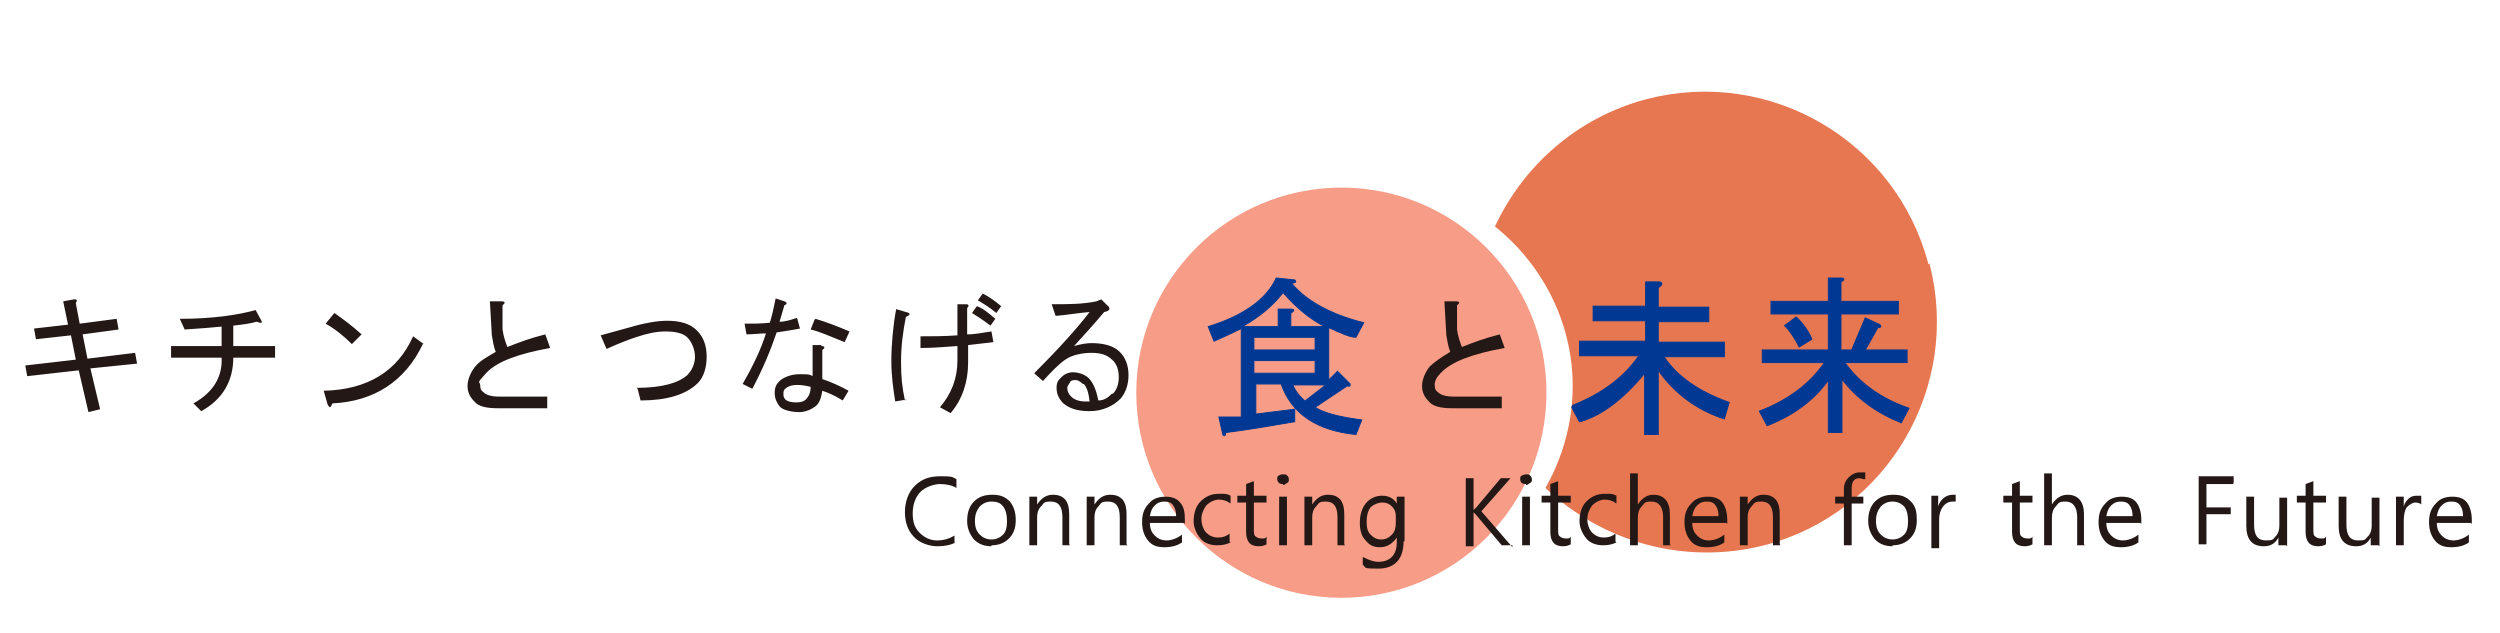
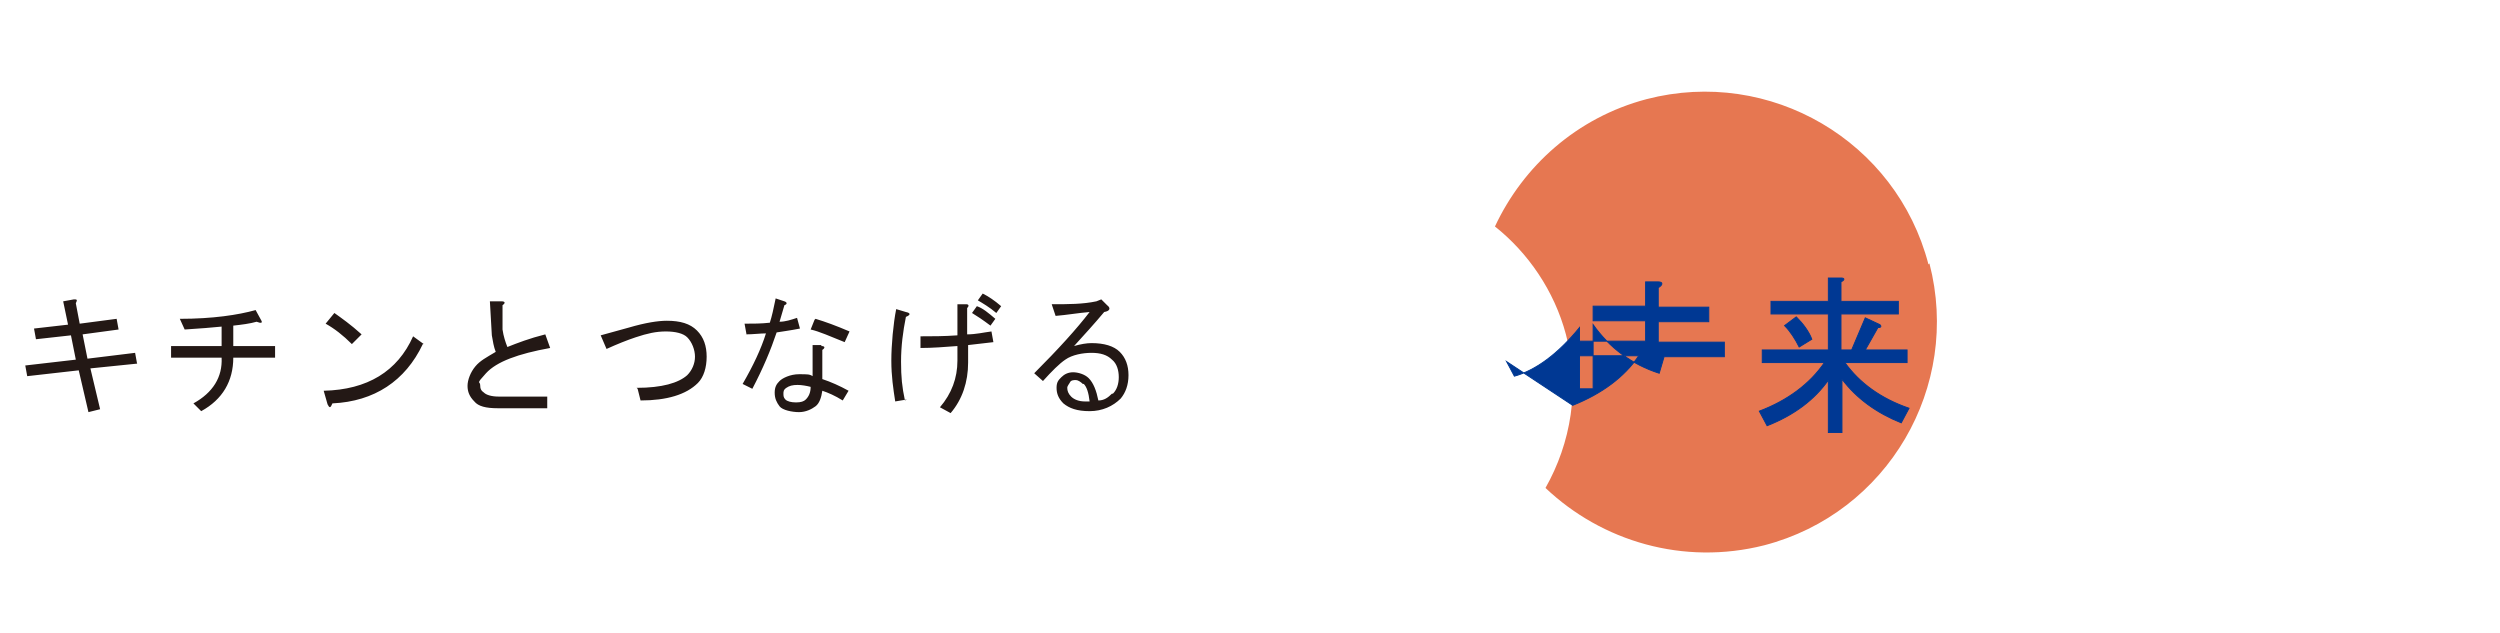
<svg xmlns="http://www.w3.org/2000/svg" width="257.2" height="65.1">
  <defs>
    <style>.cls-1{fill:#003893;stroke:#003893;stroke-miterlimit:10;stroke-width:.1px}.cls-3{fill:none}.cls-5{fill:#231815}</style>
  </defs>
  <path d="M198.4 27.2c-3.3-12.7-16.3-20.3-29-17-7.2 1.9-12.7 6.9-15.6 13.1 3.4 2.7 6.1 6.6 7.3 11.1 1.5 5.6.5 11.2-2.1 15.8 5.8 5.5 14.2 8 22.5 5.9 12.7-3.3 20.3-16.3 17-29Z" style="fill:#e67751" />
-   <circle cx="138" cy="40.4" r="21.1" style="fill:#f69c87" />
  <path d="M.3 22.2h255.6v33.6H.3z" class="cls-3" />
  <path d="m14.2 37.4-4.9.5 1 4.2-1.2.3-1-4.3-5.3.6-.2-1.1 5.2-.6-.5-2.5-3.6.4-.2-1.1 3.5-.4-.5-2.4 1.1-.2c.3 0 .4 0 .2.4l.4 2.1 3.8-.5.2 1.1-3.7.5.5 2.5 4.9-.6.2 1.1ZM24 35.6h4.3v1.2H24c0 2.4-1.1 4.3-3.3 5.5l-.8-.8c2-1.1 3-2.7 2.9-4.7h-5.2v-1.2h5.2v-2c-1 .1-2.2.2-3.8.3l-.5-1.1c3.4 0 6-.4 7.8-.9l.6 1.1c.1.2 0 .3-.5.1-.7.2-1.5.3-2.4.4v2.1ZM43.5 35.4c-1.8 3.8-5 5.9-9.3 6.1-.2.5-.3.5-.5.1l-.4-1.4c4.5-.1 7.6-2 9.2-5.6l1.1.8Zm-10-2.1.9-1.1c.7.5 1.7 1.2 2.8 2.2l-1 1c-.9-.9-1.8-1.6-2.7-2.1ZM50.5 31h1.1c.4 0 .4.2.1.4v2.5c.1.7.3 1.3.5 1.8 1-.4 2.3-.9 3.9-1.3l.5 1.4c-3.3.6-5.5 1.4-6.6 2.6s-.6.8-.6 1.2.1.6.4.8c.2.2.7.4 1.5.4h5V42h-5.1c-1.2 0-2-.2-2.4-.7-.5-.5-.7-1-.7-1.6s.3-1.4.8-2 1.1-.9 2.1-1.5c-.2-.5-.3-1.1-.4-1.7l-.2-3.5ZM65.5 39.9c2.6 0 4.3-.5 5.2-1.3.5-.5.8-1.2.8-1.9s-.3-1.5-.8-2c-.4-.4-1.2-.6-2.2-.6s-1.9.2-3.1.6c-.9.3-1.9.7-3 1.2l-.6-1.4 2.9-.8c1.7-.5 3-.7 3.9-.7 1.4 0 2.4.3 3.1 1 .7.7 1 1.6 1 2.7s-.3 2.1-.9 2.7c-1.2 1.2-3.2 1.8-5.9 1.8l-.3-1.2ZM76.8 34.4l-.2-1.1c.9 0 1.7 0 2.6-.1.2-.6.4-1.5.6-2.5l.9.3c.3.1.3.3 0 .4l-.5 1.7c.6 0 1.2-.2 1.8-.4l.3 1.1c-1 .2-1.8.3-2.4.4-.6 1.8-1.4 3.7-2.5 5.8l-1-.5c1.1-1.9 1.9-3.6 2.4-5.2-.6 0-1.3.1-2.1.1Zm7.7 1.2c.4 0 .4.2.1.4v3c.9.3 1.8.7 2.7 1.2l-.6 1c-.8-.5-1.5-.8-2.1-1-.1.7-.3 1.3-.7 1.6s-1 .6-1.7.6-1.7-.2-2-.6-.5-.8-.5-1.4.2-.9.5-1.2 1.1-.7 2-.7 1.1 0 1.4.2v-3.2h.9Zm-2.4 4c-.6 0-.9.1-1.2.3s-.3.4-.3.6 0 .4.2.6c.2.2.6.3 1.1.3s.8-.1 1-.3c.3-.3.5-.7.5-1.3-.4-.1-.9-.2-1.4-.2Zm1.8-6.8c1 .3 2.1.7 3.5 1.3l-.5 1.1c-1.5-.6-2.6-1.1-3.5-1.3l.4-1ZM93.3 41.1l-1.2.2c-.2-1.3-.4-2.6-.4-4.2s.2-3.8.5-5.3l1 .3c.5.1.5.3 0 .5-.3 1.5-.5 3-.5 4.6s.1 2.6.4 4Zm8.9-5.9c-.9.1-1.8.2-2.6.3v1.8c0 2-.6 3.8-1.8 5.2l-1.1-.6c1.2-1.4 1.8-3 1.8-4.8v-1.5c-1.3.1-2.6.2-3.8.2v-1.2c1.2 0 2.4 0 3.8-.1v-3.2h.9c.3 0 .3.2.1.4v2.7c.9 0 1.7-.2 2.5-.3l.2 1.1Zm-1.7-3.7c.6.2 1.2.7 1.9 1.3l-.5.7c-.8-.6-1.4-1-1.9-1.3l.5-.7Zm.6-1.3c.6.3 1.2.7 1.9 1.3l-.5.7c-.7-.6-1.4-1-1.9-1.3l.5-.7ZM114.5 40.5c.4-.4.6-1 .6-1.7s-.2-1.4-.7-1.8c-.5-.5-1.2-.7-2.1-.7s-2 .2-2.7.7c-.6.4-1.4 1.2-2.3 2.2l-.9-.8c2.5-2.5 4.4-4.6 5.7-6.3-1.2.1-2.3.3-3.5.4l-.4-1.2c1.7 0 3.2 0 4.6-.3l.5-.2.6.6c.4.3.3.6-.3.7-1 1.2-2.1 2.4-3.1 3.5.7-.2 1.3-.3 1.8-.3 1.3 0 2.3.3 2.9.9.6.6.9 1.4.9 2.4s-.3 1.8-.8 2.4c-.8.8-1.9 1.3-3.2 1.3s-2.1-.3-2.7-.8c-.5-.5-.7-1-.7-1.6s.2-.8.5-1.1c.3-.3.7-.5 1.2-.5s1.2.2 1.6.6c.5.5.8 1.3 1 2.3.6 0 1-.3 1.4-.7Zm-3.1-1c-.2-.2-.5-.4-.7-.4s-.5 0-.6.2-.3.4-.3.6c0 .3.1.6.4.9.3.3.8.5 1.4.5h.5c-.1-.9-.3-1.5-.6-1.8Z" class="cls-5" />
-   <path d="M133.1 43.4c-2.3.4-4.6.8-7 1.1 0 .4-.2.4-.3.2l-.4-1.8h2.3v-9.1c-1 .5-1.9.9-2.8 1.3l-.6-1.5c3.6-1.1 6-2.8 7-5l1.9.2c.2.2.1.3-.2.3v.2c1.6 1.8 4.1 3.1 7.3 3.9l-.8 1.5c-.6 0-1.5-.4-2.8-1v5.4l.9-.9 1.3 1.3c0 .2 0 .3-.3.2l-3.3 2.2c.9.6 2.5 1 4.8 1.3l-.6 1.5c-4-.4-6.6-2.1-7.7-5.2h-2.6v3.1l4-.5v1.3Zm-5.2-9.8h3.6v-1.8h1.3c.4 0 .4.2 0 .4v1.4h3.5c-1.4-.7-2.8-1.8-4.3-3.5-1 1.3-2.4 2.5-4.2 3.5ZM129 36h6.3v-1.3H129V36Zm6.3 2.4v-1.3H129v1.3h6.3Zm-1.1 2.9 2.2-1.7H133c.2.5.6 1.1 1.3 1.7Z" class="cls-1" />
-   <path d="M148.7 31h1.1c.4 0 .4.2.1.4v2.5c.1.7.3 1.3.5 1.8 1-.4 2.3-.9 3.9-1.3l.5 1.4c-3.3.6-5.5 1.4-6.6 2.6-.4.4-.6.8-.6 1.2s.1.6.4.8c.2.2.7.4 1.5.4h5V42h-5.1c-1.2 0-2-.2-2.4-.7-.5-.5-.7-1-.7-1.6s.3-1.4.8-2c.4-.4 1.1-.9 2.1-1.5-.2-.5-.3-1.1-.4-1.7l-.2-3.5Z" class="cls-5" />
-   <path d="M161.8 41.7c3-1.2 5.3-2.9 6.8-5.1h-6.1v-1.5h6.8V33h-5.4v-1.5h5.4V29h1.3c.5 0 .5.3 0 .6v2h5.2v1.5h-5.2v2.1h6.8v1.5h-6.2c1.3 2 3.6 3.6 6.7 4.7l-.5 1.7c-2.8-.9-5.1-2.6-6.8-5v6.6h-1.4v-6.3c-2.2 2.7-4.5 4.4-6.7 5l-.8-1.5ZM187.8 37.3h-6.5V36h6.8v-3.7h-5.9V31h5.9v-2.4h1.3c.4 0 .4.2 0 .4v2h5.9v1.3h-5.9V36h1.1l1.4-3.3 1.5.7c.2.2.1.3-.2.3l-1.3 2.3h4.3v1.3h-6.4c1.5 2.1 3.7 3.7 6.6 4.7l-.8 1.5c-2.5-1-4.6-2.5-6.1-4.5v5.5h-1.4v-5.4c-1.4 2-3.5 3.6-6.3 4.7l-.8-1.5c2.9-1.1 5.2-2.8 6.7-5Zm-3-4.7c.7.7 1.3 1.5 1.6 2.3l-1.3.8c-.4-.8-.9-1.6-1.5-2.2l1.2-.9Z" class="cls-1" />
-   <path d="M98.3 55.8c-.5.3-1.2.4-1.9.4s-1.8-.3-2.4-1c-.6-.6-.9-1.5-.9-2.5s.3-2 1-2.7c.7-.7 1.5-1 2.6-1s1.2 0 1.7.3v.9c-.5-.3-1.1-.4-1.7-.4s-1.5.3-2 .8-.8 1.3-.8 2.2.2 1.5.7 2c.5.5 1.1.8 1.8.8s1.3-.2 1.8-.5v.8ZM102 56.2c-.7 0-1.3-.2-1.8-.7-.4-.5-.7-1.1-.7-1.9s.2-1.5.7-2c.5-.5 1.1-.7 1.9-.7s1.3.2 1.8.7c.4.5.6 1.1.6 1.9s-.2 1.4-.7 1.9c-.5.5-1.1.7-1.8.7Zm0-4.6c-.5 0-.9.2-1.2.5-.3.4-.5.8-.5 1.5s.2 1.1.5 1.4c.3.3.7.5 1.2.5s.9-.2 1.2-.5c.3-.3.4-.8.4-1.4s-.1-1.1-.4-1.5-.7-.5-1.2-.5ZM110.1 56.1h-.8v-2.9c0-1.1-.4-1.6-1.2-1.6s-.7.2-1 .5c-.3.3-.4.7-.4 1.1v2.9h-.8v-5h.8v.8c.4-.6.9-1 1.6-1s1 .2 1.3.5c.3.4.4.9.4 1.5V56ZM116 56.1h-.8v-2.9c0-1.1-.4-1.6-1.2-1.6s-.7.2-1 .5c-.3.3-.4.7-.4 1.1v2.9h-.8v-5h.8v.8c.4-.6.9-1 1.6-1s1 .2 1.3.5c.3.4.4.9.4 1.5V56ZM121.8 53.8h-3.5c0 .6.2 1 .5 1.3.3.3.7.5 1.2.5s1.1-.2 1.6-.6v.8c-.4.3-1 .5-1.8.5s-1.3-.2-1.7-.7-.6-1.1-.6-1.9.2-1.4.7-1.9c.4-.5 1-.7 1.7-.7s1.2.2 1.5.6c.4.4.5 1 .5 1.8v.4Zm-.8-.7c0-.5-.1-.8-.3-1.1-.2-.3-.5-.4-.9-.4s-.7.1-1 .4-.4.6-.5 1.1h2.7ZM126.6 55.8c-.4.2-.8.3-1.4.3s-1.3-.2-1.7-.7-.7-1.1-.7-1.8.2-1.5.7-2c.5-.5 1.1-.8 1.9-.8s.8 0 1.2.2v.8c-.4-.3-.8-.4-1.2-.4s-.9.2-1.3.6c-.3.4-.5.9-.5 1.4s.2 1.1.5 1.4c.3.3.7.5 1.2.5s.8-.1 1.2-.4v.8ZM130.3 56c-.2.1-.4.2-.8.2-.9 0-1.3-.5-1.3-1.5v-3h-.9V51h.9v-1.2l.8-.3V51h1.3v.7H129v2.8c0 .3 0 .6.2.7.1.1.3.2.6.2s.4 0 .5-.2v.7ZM132 49.8c-.1 0-.3 0-.4-.1s-.2-.2-.2-.4 0-.3.2-.4.2-.1.4-.1.3 0 .4.1.2.2.2.4 0 .3-.2.4-.2.2-.4.2Zm.4 6.3h-.8v-5h.8v5ZM138.4 56.1h-.8v-2.9c0-1.1-.4-1.6-1.2-1.6s-.7.2-1 .5c-.3.3-.4.7-.4 1.1v2.9h-.8v-5h.8v.8c.4-.6.9-1 1.6-1s1 .2 1.3.5c.3.4.4.9.4 1.5V56ZM144.4 55.7c0 1.8-.9 2.8-2.6 2.8s-1.2-.1-1.6-.4v-.8c.6.3 1.1.5 1.6.5 1.2 0 1.9-.7 1.9-2v-.5c-.4.6-1 1-1.7 1s-1.1-.2-1.5-.7c-.4-.4-.6-1-.6-1.8s.2-1.5.6-2c.4-.5 1-.8 1.7-.8s1.2.3 1.5.8v-.7h.8v4.6Zm-.8-1.9v-.7c0-.4-.1-.7-.4-1-.3-.3-.6-.4-1-.4s-.9.2-1.2.5c-.3.4-.4.9-.4 1.5s.1 1 .4 1.3c.3.3.6.5 1.1.5s.8-.2 1.1-.5c.3-.3.4-.7.4-1.2ZM155.6 56.1h-1.1l-2.7-3.2-.2-.2v3.5h-.8v-7h.8v3.3s.1-.2.2-.2l2.6-3.1h1l-3 3.4 3.2 3.7ZM157 49.8c-.1 0-.3 0-.4-.1-.1 0-.2-.2-.2-.4s0-.3.2-.4c.1 0 .2-.1.4-.1s.3 0 .4.1.2.2.2.4 0 .3-.2.4-.2.2-.4.2Zm.4 6.3h-.8v-5h.8v5ZM161.6 56c-.2.1-.4.2-.8.2-.9 0-1.3-.5-1.3-1.5v-3h-.9V51h.9v-1.2l.8-.3V51h1.3v.7h-1.3v2.8c0 .3 0 .6.2.7.1.1.3.2.6.2s.4 0 .5-.2v.7ZM166.3 55.8c-.4.2-.8.3-1.4.3s-1.3-.2-1.7-.7c-.4-.5-.7-1.1-.7-1.8s.2-1.5.7-2c.5-.5 1.1-.8 1.9-.8s.8 0 1.2.2v.8c-.4-.3-.8-.4-1.2-.4s-.9.2-1.3.6c-.3.4-.5.9-.5 1.4s.2 1.1.5 1.4c.3.3.7.5 1.2.5s.8-.1 1.2-.4v.8ZM171.9 56.1h-.8v-2.9c0-1-.4-1.6-1.2-1.6s-.7.2-1 .5c-.3.3-.4.7-.4 1.2v2.8h-.8v-7.4h.8v3.2c.4-.6.9-1 1.6-1 1.1 0 1.7.7 1.7 2V56ZM177.6 53.8h-3.5c0 .6.2 1 .5 1.3.3.3.7.5 1.2.5s1.1-.2 1.6-.6v.8c-.4.3-1 .5-1.8.5s-1.3-.2-1.7-.7c-.4-.5-.6-1.1-.6-1.9s.2-1.4.7-1.9c.4-.5 1-.7 1.7-.7s1.2.2 1.5.6.5 1 .5 1.8v.4Zm-.8-.7c0-.5-.1-.8-.3-1.1s-.5-.4-.9-.4-.7.1-1 .4-.4.6-.5 1.1h2.7ZM183.2 56.1h-.8v-2.9c0-1.1-.4-1.6-1.2-1.6s-.7.2-1 .5c-.3.3-.4.7-.4 1.1v2.9h-.8v-5h.8v.8c.4-.6.9-1 1.6-1s1 .2 1.3.5c.3.4.4.9.4 1.5V56ZM191.8 49.3c-.2 0-.3-.1-.5-.1-.6 0-.8.4-.8 1.1v.8h1.2v.7h-1.2v4.3h-.8v-4.3h-.9v-.7h.9v-.8c0-.5.2-.9.5-1.2.3-.3.7-.5 1.1-.5h.6v.7ZM194.7 56.2c-.7 0-1.3-.2-1.8-.7-.4-.5-.7-1.1-.7-1.9s.2-1.5.7-2 1.1-.7 1.9-.7 1.3.2 1.8.7.6 1.1.6 1.9-.2 1.4-.7 1.9c-.5.5-1.1.7-1.8.7Zm0-4.6c-.5 0-.9.2-1.2.5-.3.4-.5.8-.5 1.5s.2 1.1.5 1.4.7.5 1.2.5.9-.2 1.2-.5c.3-.3.4-.8.4-1.4s-.1-1.1-.4-1.5c-.3-.3-.7-.5-1.2-.5ZM201.2 51.6h-.3c-.9 0-1.4.9-1.4 1.8v3h-.8V51h.7v1.1c.2-.7.8-1.2 1.5-1.2h.3v.8ZM209.1 56c-.2.1-.4.2-.8.2-.9 0-1.3-.5-1.3-1.5v-3h-.9V51h.9v-1.2l.8-.3V51h1.3v.7h-1.3v2.8c0 .3 0 .6.2.7.1.1.3.2.6.2s.4 0 .5-.2v.7ZM214.5 56.1h-.8v-2.9c0-1-.4-1.6-1.2-1.6s-.7.2-1 .5c-.3.3-.4.7-.4 1.2v2.8h-.8v-7.4h.8v3.2c.4-.6.9-1 1.6-1 1.1 0 1.7.7 1.7 2V56ZM220.2 53.8h-3.5c0 .6.2 1 .5 1.3.3.3.7.5 1.2.5s1.1-.2 1.6-.6v.8c-.4.3-1 .5-1.8.5s-1.3-.2-1.7-.7c-.4-.5-.6-1.1-.6-1.9s.2-1.4.7-1.9c.4-.5 1-.7 1.7-.7s1.2.2 1.5.6.5 1 .5 1.8v.4Zm-.8-.7c0-.5-.1-.8-.3-1.1s-.5-.4-.9-.4-.7.1-1 .4-.4.6-.5 1.1h2.7ZM229.7 49.8H227v2.4h2.5v.7H227V56h-.8v-7h3.6v.7ZM235.2 56.1h-.8v-.8c-.3.6-.8.9-1.5.9-1.2 0-1.8-.7-1.8-2.1v-3h.8V54c0 1.1.4 1.6 1.2 1.6s.7-.1 1-.4.4-.7.4-1.1v-2.9h.8v5ZM239.3 56c-.2.1-.4.2-.8.2-.9 0-1.3-.5-1.3-1.5v-3h-.9V51h.9v-1.2l.8-.3V51h1.3v.7H238v2.8c0 .3 0 .6.2.7.1.1.3.2.6.2s.4 0 .5-.2v.7ZM244.7 56.1h-.8v-.8c-.3.6-.8.9-1.5.9-1.2 0-1.8-.7-1.8-2.1v-3h.8V54c0 1.1.4 1.6 1.2 1.6s.7-.1 1-.4.4-.7.4-1.1v-2.9h.8v5ZM249.1 51.9c-.1-.1-.3-.2-.6-.2s-.6.2-.9.5c-.2.3-.3.8-.3 1.3v2.6h-.8v-5h.8v1c.1-.4.3-.6.5-.8.2-.2.5-.3.8-.3h.5v.8ZM254.2 53.8h-3.5c0 .6.2 1 .5 1.3.3.3.7.5 1.2.5s1.1-.2 1.6-.6v.8c-.4.3-1 .5-1.8.5s-1.3-.2-1.7-.7c-.4-.5-.6-1.1-.6-1.9s.2-1.4.7-1.9c.4-.5 1-.7 1.7-.7s1.2.2 1.5.6.5 1 .5 1.8v.4Zm-.8-.7c0-.5-.1-.8-.3-1.1s-.5-.4-.9-.4-.7.1-1 .4-.4.6-.5 1.1h2.7Z" class="cls-5" />
+   <path d="M161.8 41.7c3-1.2 5.3-2.9 6.8-5.1h-6.1v-1.5h6.8V33h-5.4v-1.5h5.4V29h1.3c.5 0 .5.3 0 .6v2h5.2v1.5h-5.2v2.1h6.8v1.5h-6.2l-.5 1.7c-2.8-.9-5.1-2.6-6.8-5v6.6h-1.4v-6.3c-2.2 2.7-4.5 4.4-6.7 5l-.8-1.5ZM187.8 37.3h-6.5V36h6.8v-3.7h-5.9V31h5.9v-2.4h1.3c.4 0 .4.2 0 .4v2h5.9v1.3h-5.9V36h1.1l1.4-3.3 1.5.7c.2.2.1.3-.2.3l-1.3 2.3h4.3v1.3h-6.4c1.5 2.1 3.7 3.7 6.6 4.7l-.8 1.5c-2.5-1-4.6-2.5-6.1-4.5v5.5h-1.4v-5.4c-1.4 2-3.5 3.6-6.3 4.7l-.8-1.5c2.9-1.1 5.2-2.8 6.7-5Zm-3-4.7c.7.7 1.3 1.5 1.6 2.3l-1.3.8c-.4-.8-.9-1.6-1.5-2.2l1.2-.9Z" class="cls-1" />
  <path d="M0 0h257.2v65.1H0z" class="cls-3" />
</svg>